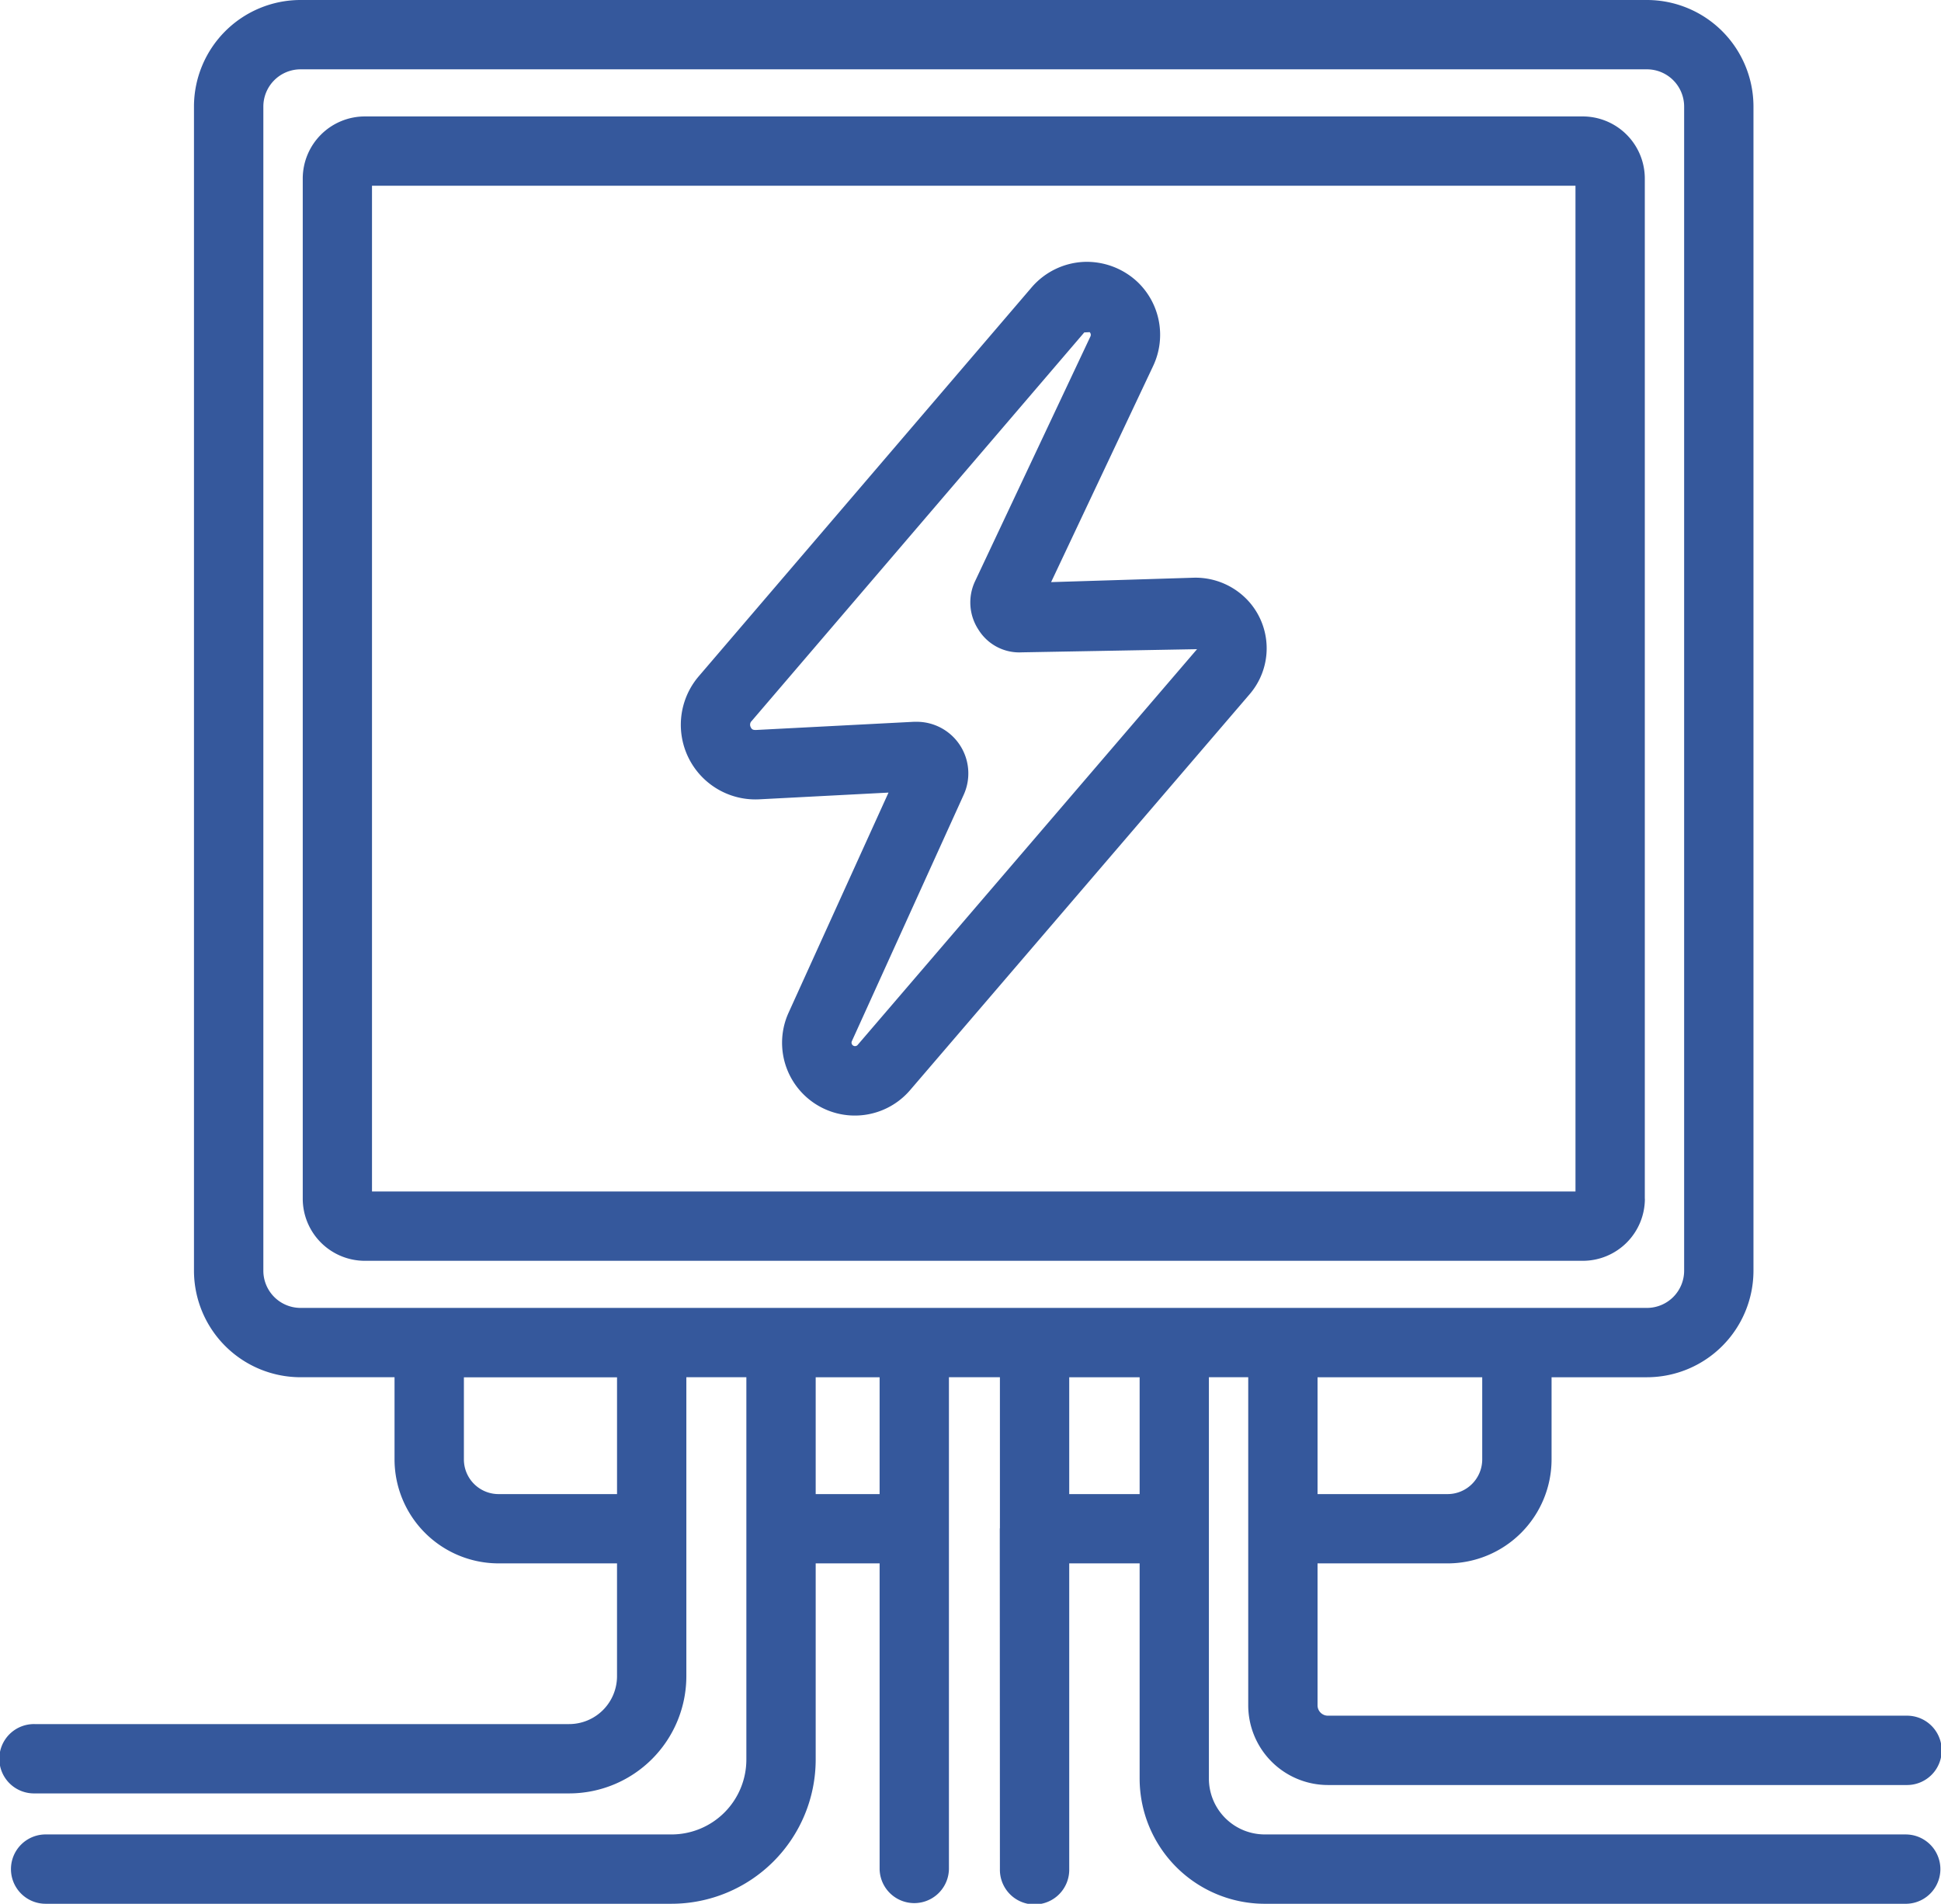
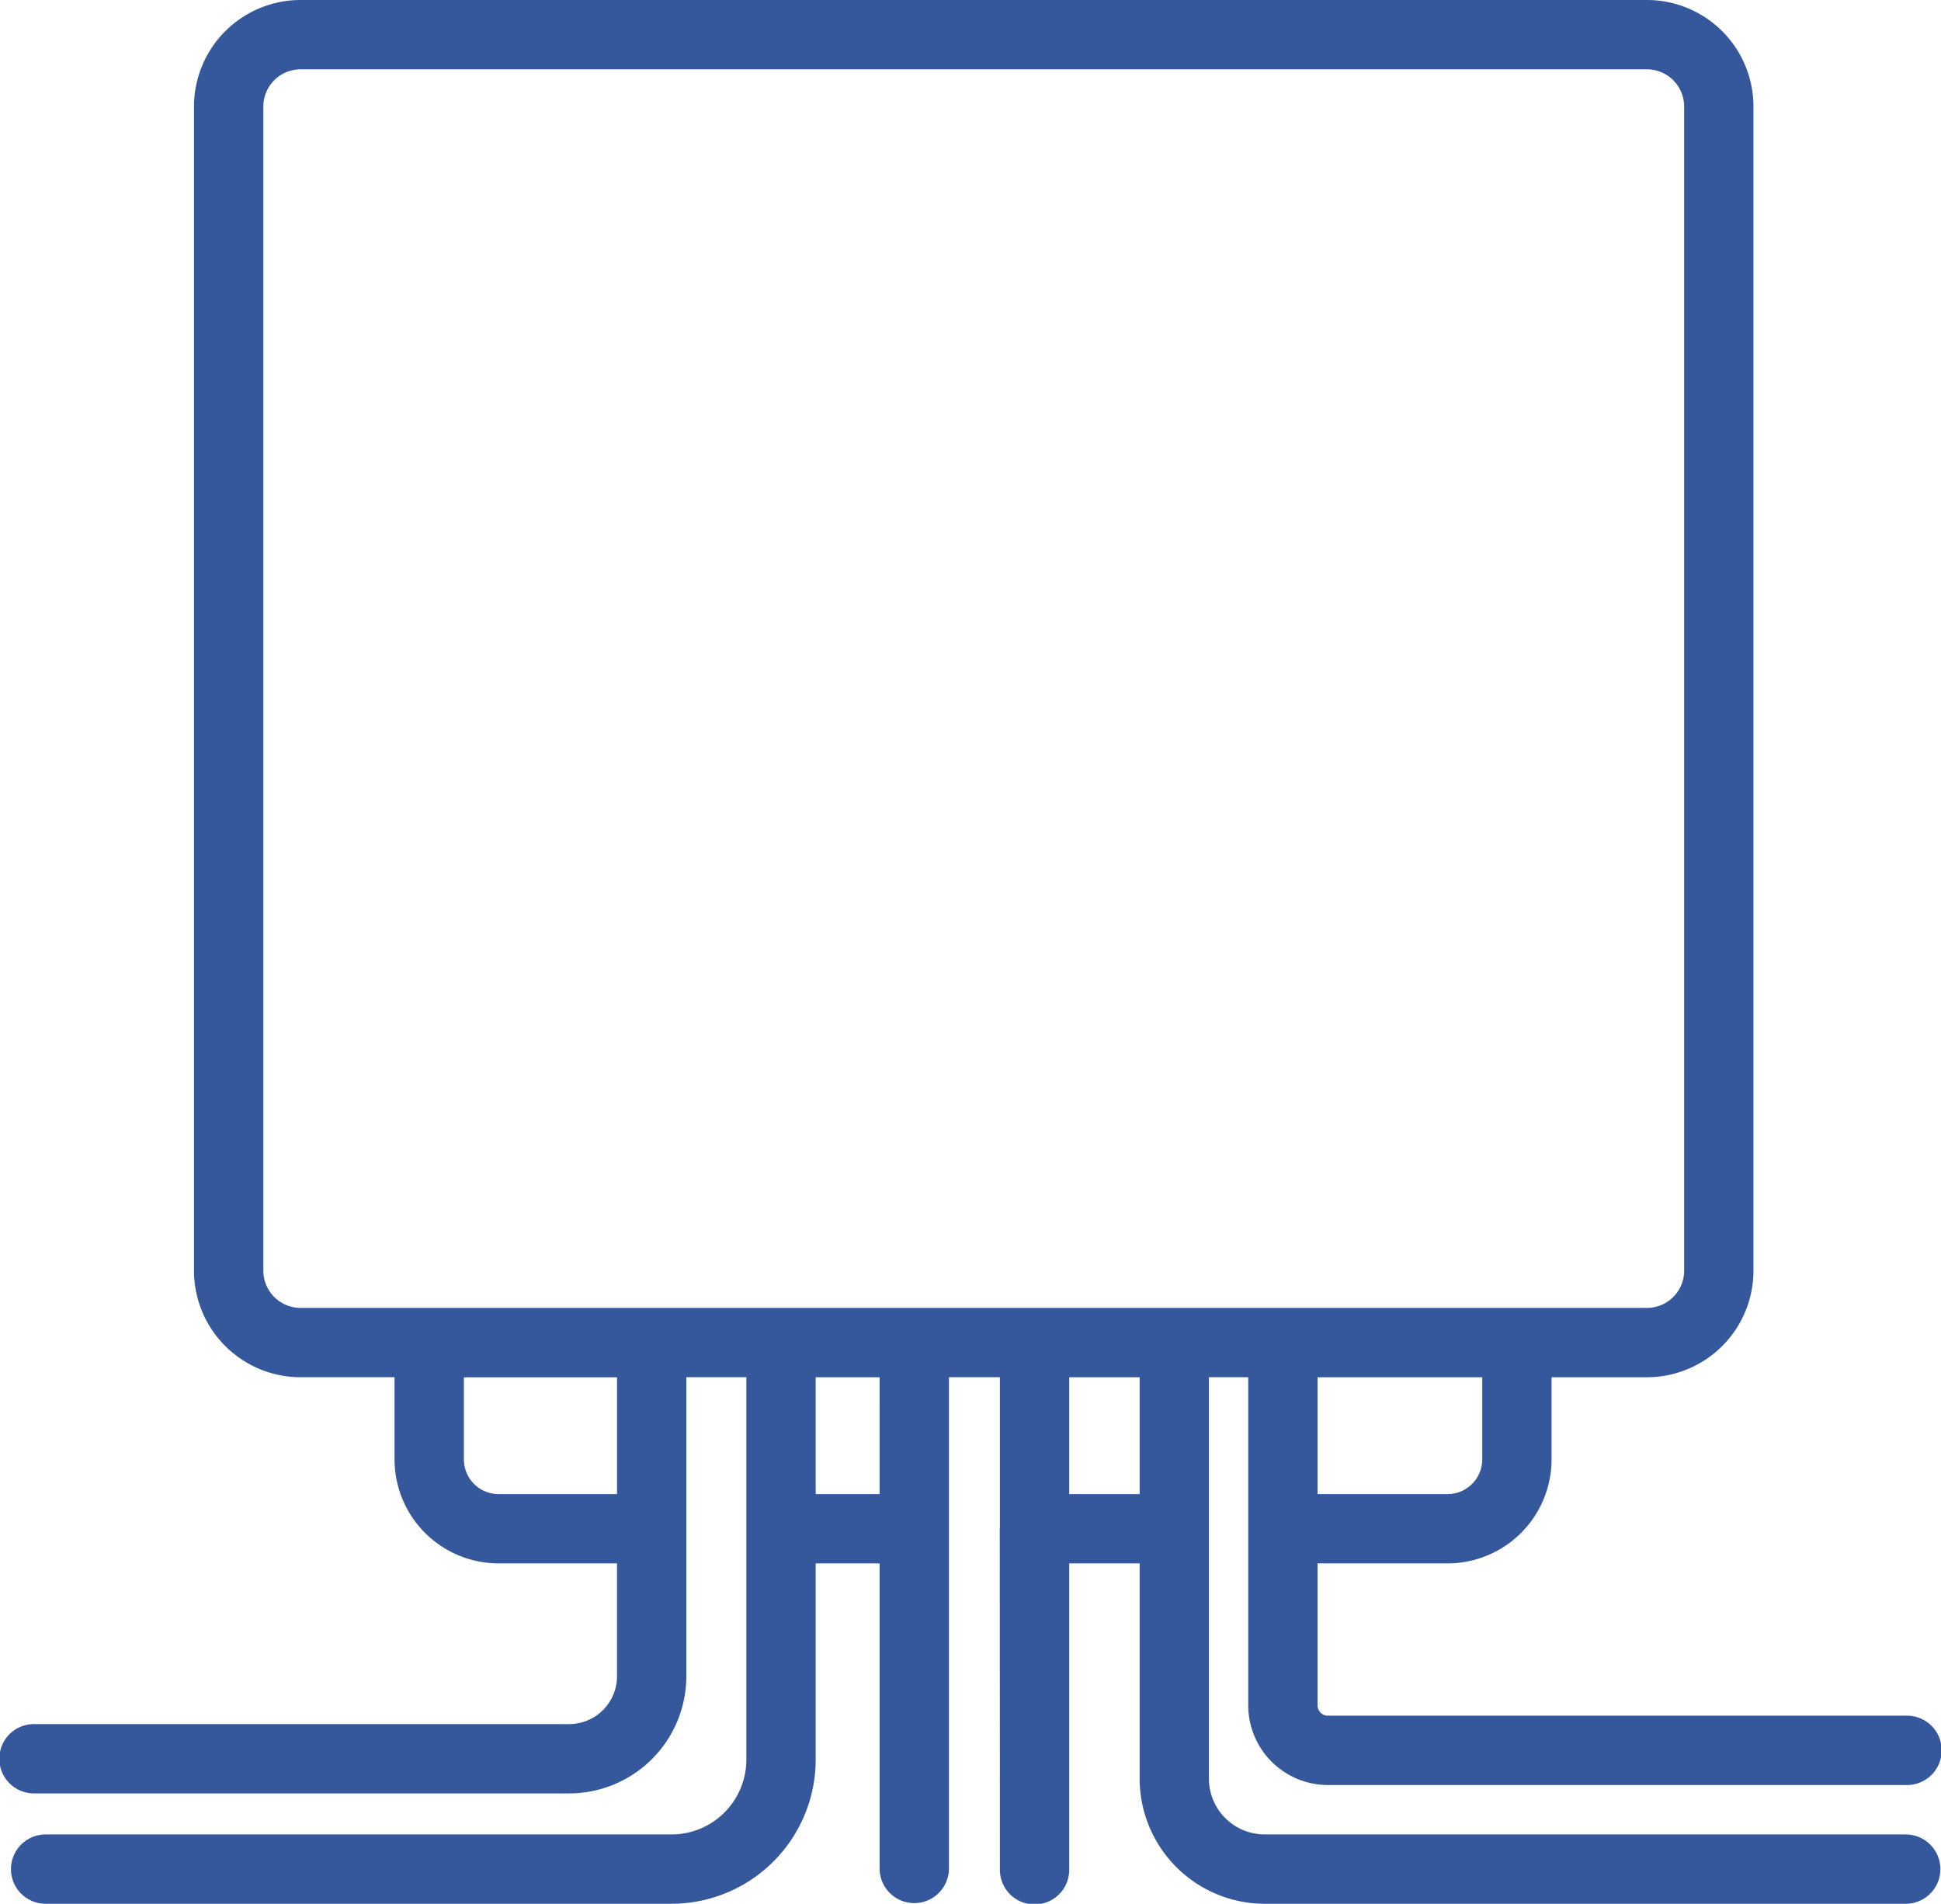
<svg xmlns="http://www.w3.org/2000/svg" id="fuse-box" width="141.83" height="139.09" viewBox="0 0 141.83 139.09">
-   <path id="Path_5381" data-name="Path 5381" d="M29.4,51.365l9.446-.492-7.3,16.077a5.317,5.317,0,0,0,8.882,5.656l24.8-28.914a5.14,5.14,0,0,0,.017-6.7,5.234,5.234,0,0,0-4.1-1.818l-10.418.322L58.185,19.7a5.336,5.336,0,0,0-1.1-6.092A5.417,5.417,0,0,0,53.12,12.1a5.348,5.348,0,0,0-3.814,1.86l-24.33,28.42A5.452,5.452,0,0,0,29.4,51.365Zm-.579-5.692h0l24.33-28.42.393-.019a.274.274,0,0,1,.057.31L45.176,35.419a3.625,3.625,0,0,0,.247,3.557,3.507,3.507,0,0,0,3.168,1.65l12.8-.231-24.8,28.914a.251.251,0,0,1-.336.042.253.253,0,0,1-.089-.312l8.174-18.006A3.771,3.771,0,0,0,40.909,45.7c-.067,0-.134,0-.2,0l-11.57.6c-.247,0-.3-.08-.371-.224a.387.387,0,0,1,.054-.41Z" transform="translate(26.078 7.034)" fill="#35589c" />
-   <path id="Path_5382" data-name="Path 5382" d="M110.829,86.974V12.433A4.539,4.539,0,0,0,106.3,7.9h-89a4.541,4.541,0,0,0-4.536,4.533V86.974a4.541,4.541,0,0,0,4.536,4.534h89a4.539,4.539,0,0,0,4.534-4.534Zm-5.065-.532H17.824V12.965h87.939Z" transform="translate(9.358 0.607)" fill="#35589c" />
  <path id="Path_5383" data-name="Path 5383" d="M143.324,138.565H96.437a4.081,4.081,0,0,1-4.076-4.076V105.162h2.874v23.971a5.829,5.829,0,0,0,5.822,5.822h42.267a2.533,2.533,0,1,0,0-5.065H101.057a.758.758,0,0,1-.757-.757V118.763h9.5a7.606,7.606,0,0,0,7.6-7.6v-6h6.972a7.79,7.79,0,0,0,7.781-7.781V12.323a7.79,7.79,0,0,0-7.781-7.782H25.987A7.792,7.792,0,0,0,18.2,12.323V97.381a7.792,7.792,0,0,0,7.784,7.781h6.871v6a7.606,7.606,0,0,0,7.6,7.6h8.657v8.246a3.5,3.5,0,0,1-3.5,3.495H6.559a2.533,2.533,0,1,0,0,5.065H45.615a8.571,8.571,0,0,0,8.563-8.56l0-10.779,0-.025V105.162h4.385V133.1a5.472,5.472,0,0,1-5.466,5.466H7.41a2.533,2.533,0,1,0,0,5.065H53.1A10.543,10.543,0,0,0,63.629,133.1V118.763H68.3V141.1a2.533,2.533,0,0,0,5.065,0V105.162h3.725v11.019c0,.017-.01.032-.01.049s.01,24.868.01,24.868a2.533,2.533,0,1,0,5.065,0V118.763H87.3v15.727a9.152,9.152,0,0,0,9.141,9.142h46.887a2.533,2.533,0,0,0,0-5.065Zm-30.991-27.4A2.535,2.535,0,0,1,109.8,113.7h-9.5v-8.535h12.033ZM23.269,97.381V12.323a2.721,2.721,0,0,1,2.718-2.717h98.384a2.72,2.72,0,0,1,2.716,2.717V97.381a2.719,2.719,0,0,1-2.716,2.716H25.987A2.72,2.72,0,0,1,23.269,97.381ZM49.113,113.7H40.456a2.535,2.535,0,0,1-2.533-2.533v-6H49.113Zm19.186,0H63.629v-8.536H68.3Zm13.856,0v-8.536H87.3V113.7Z" transform="translate(-4.026 -4.541)" fill="#35589c" />
</svg>